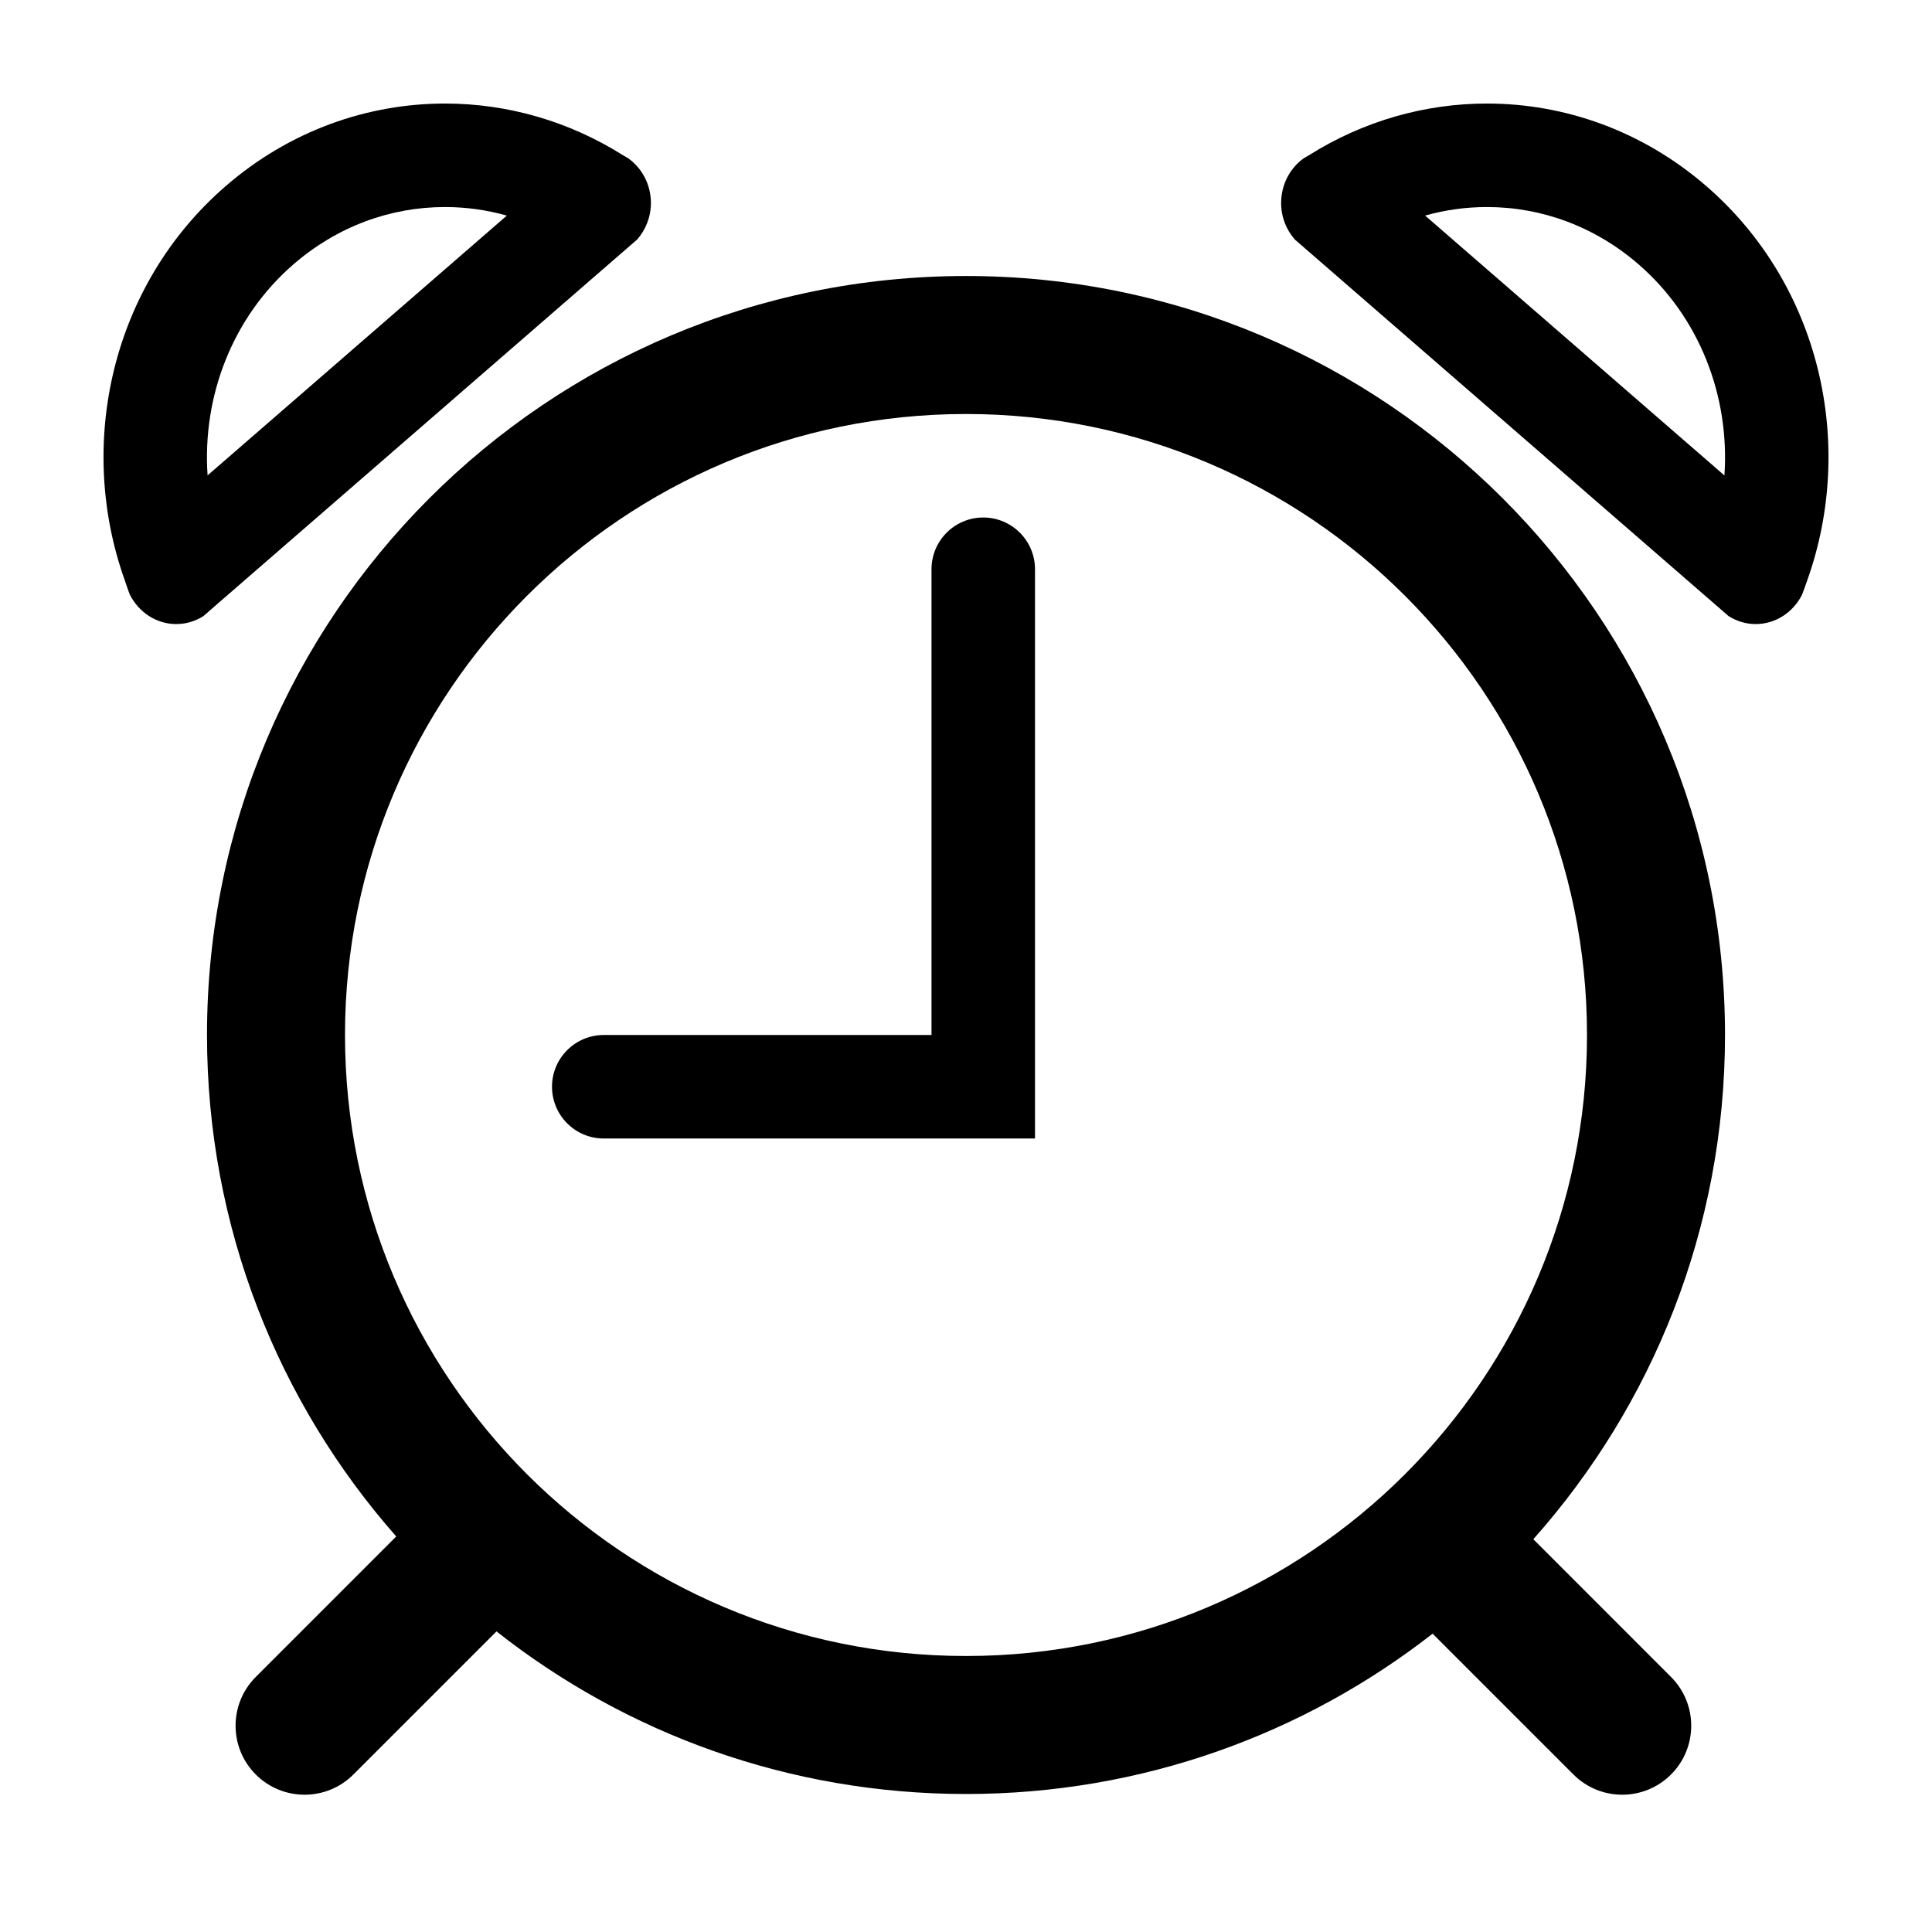
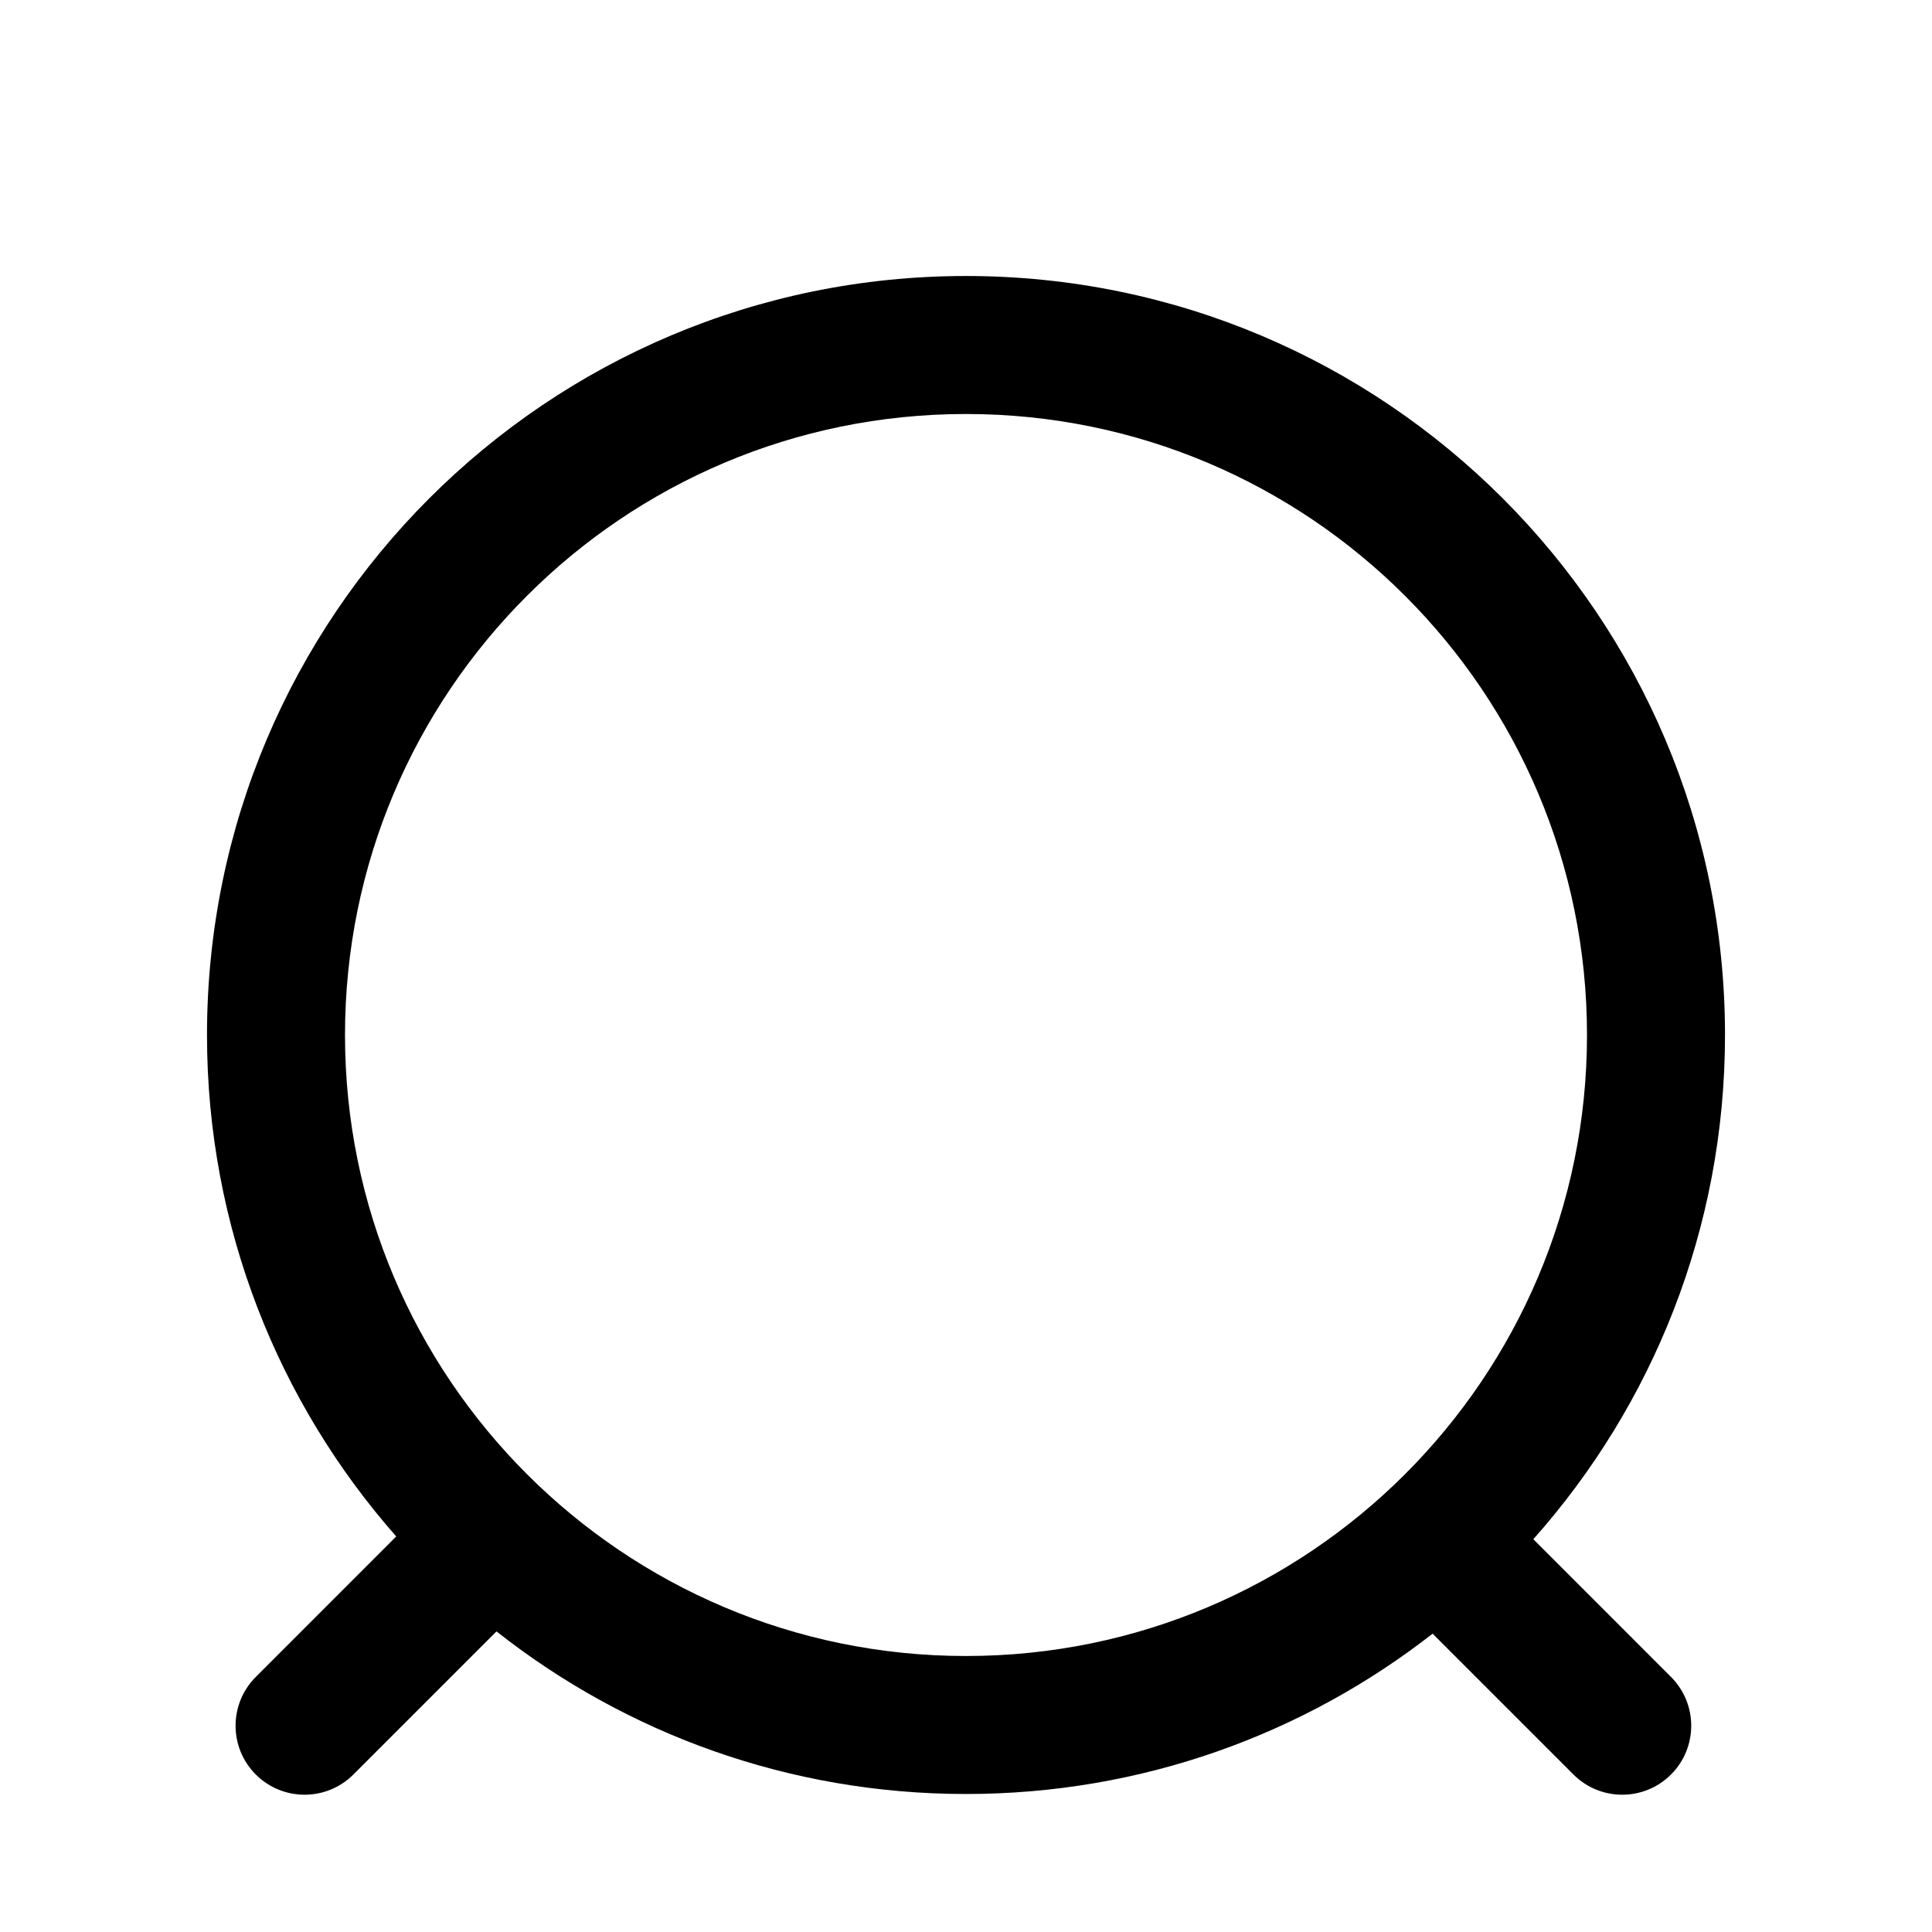
<svg xmlns="http://www.w3.org/2000/svg" width="56" height="56" viewBox="0 0 56 56">
  <g fill-rule="evenodd" transform="translate(3 3)">
    <path fill-rule="nonzero" d="M38.525,44.353 C34.794,47.265 30.099,49 25,49 C19.862,49 15.135,47.239 11.391,44.287 L7.243,48.435 C6.462,49.216 5.195,49.216 4.414,48.435 C3.633,47.654 3.633,46.388 4.414,45.607 L8.485,41.535 C5.071,37.659 3,32.572 3,27 C3,14.85 12.85,5 25,5 C37.15,5 47,14.85 47,27 C47,32.61 44.9,37.729 41.444,41.615 L45.435,45.607 C46.216,46.388 46.216,47.654 45.435,48.435 C44.654,49.216 43.388,49.216 42.607,48.435 L38.525,44.353 Z M25,45 C34.941,45 43,36.941 43,27 C43,17.059 34.941,9 25,9 C15.059,9 7,17.059 7,27 C7,36.941 15.059,45 25,45 Z" />
-     <path fill-rule="nonzero" d="M46.983,10.781 C47.142,8.486 46.26,6.193 44.5,4.667 L44.499,4.666 C43.239,3.572 41.694,3.001 40.099,3.001 C39.491,3.001 38.887,3.086 38.307,3.248 L46.983,10.781 Z M46.466,2.401 C49.766,5.263 50.795,9.872 49.383,13.824 C49.334,13.962 49.289,14.101 49.233,14.239 C48.979,14.742 48.474,15.089 47.887,15.089 C47.598,15.089 47.333,15.002 47.103,14.857 L46.748,14.549 L34.848,4.218 L34.535,3.946 C34.286,3.666 34.134,3.293 34.134,2.884 C34.134,2.347 34.394,1.87 34.789,1.588 C34.838,1.556 34.89,1.532 34.937,1.502 C36.508,0.511 38.298,0.001 40.099,0.001 C42.347,0.001 44.608,0.788 46.466,2.401 Z" />
-     <path d="M27,30 L14.5,30 C13.672,30 13,29.328 13,28.5 C13,27.672 13.672,27 14.5,27 L24,27 L24,13.5 C24,12.672 24.672,12 25.5,12 C26.328,12 27,12.672 27,13.5 L27,30 Z" />
-     <path fill-rule="nonzero" d="M11.691,3.249 C11.108,3.085 10.507,3.001 9.901,3.001 C8.305,3.001 6.762,3.571 5.5,4.667 C3.741,6.193 2.858,8.485 3.017,10.779 L11.691,3.249 Z M15.465,3.946 L15.151,4.218 L3.25,14.549 L2.898,14.857 C2.668,15.002 2.4,15.089 2.111,15.089 C1.524,15.089 1.021,14.742 0.765,14.239 C0.709,14.101 0.667,13.962 0.618,13.824 C-0.796,9.872 0.235,5.263 3.534,2.401 C5.392,0.788 7.652,0.001 9.901,0.001 C11.703,0.001 13.49,0.511 15.061,1.502 C15.111,1.532 15.16,1.556 15.209,1.588 C15.606,1.87 15.867,2.347 15.867,2.884 C15.867,3.293 15.712,3.666 15.465,3.946 Z" />
  </g>
</svg>